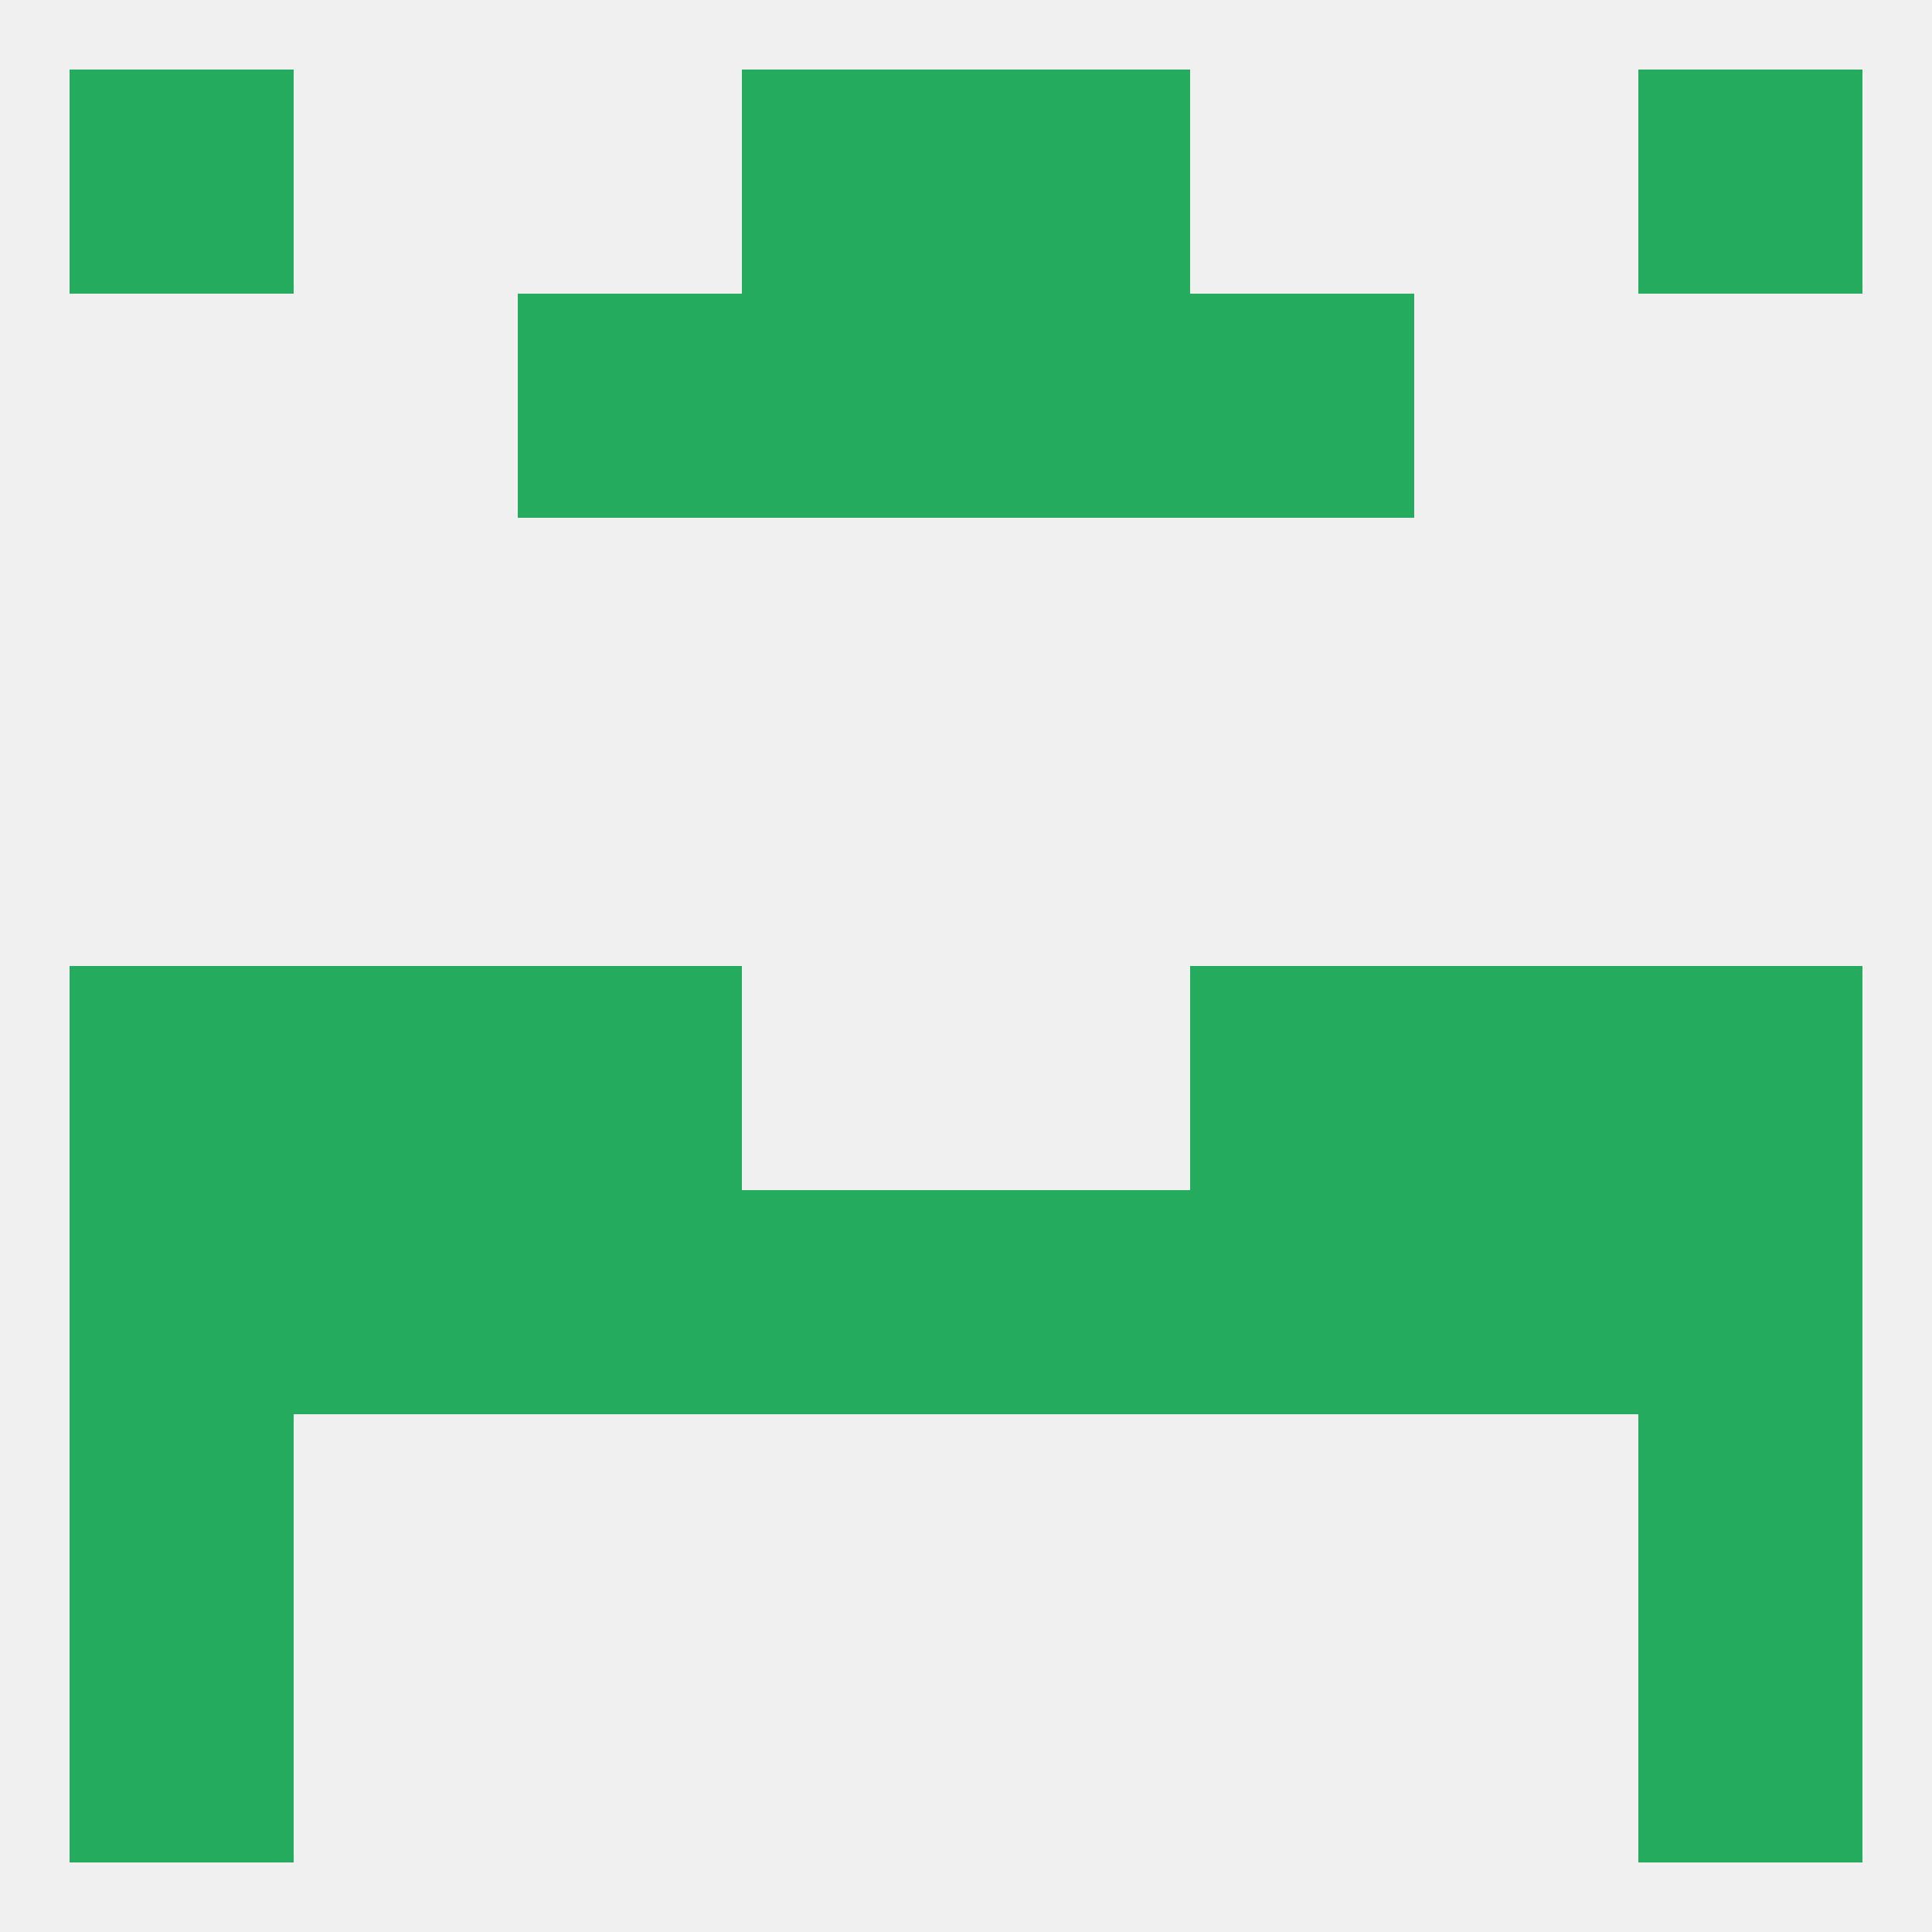
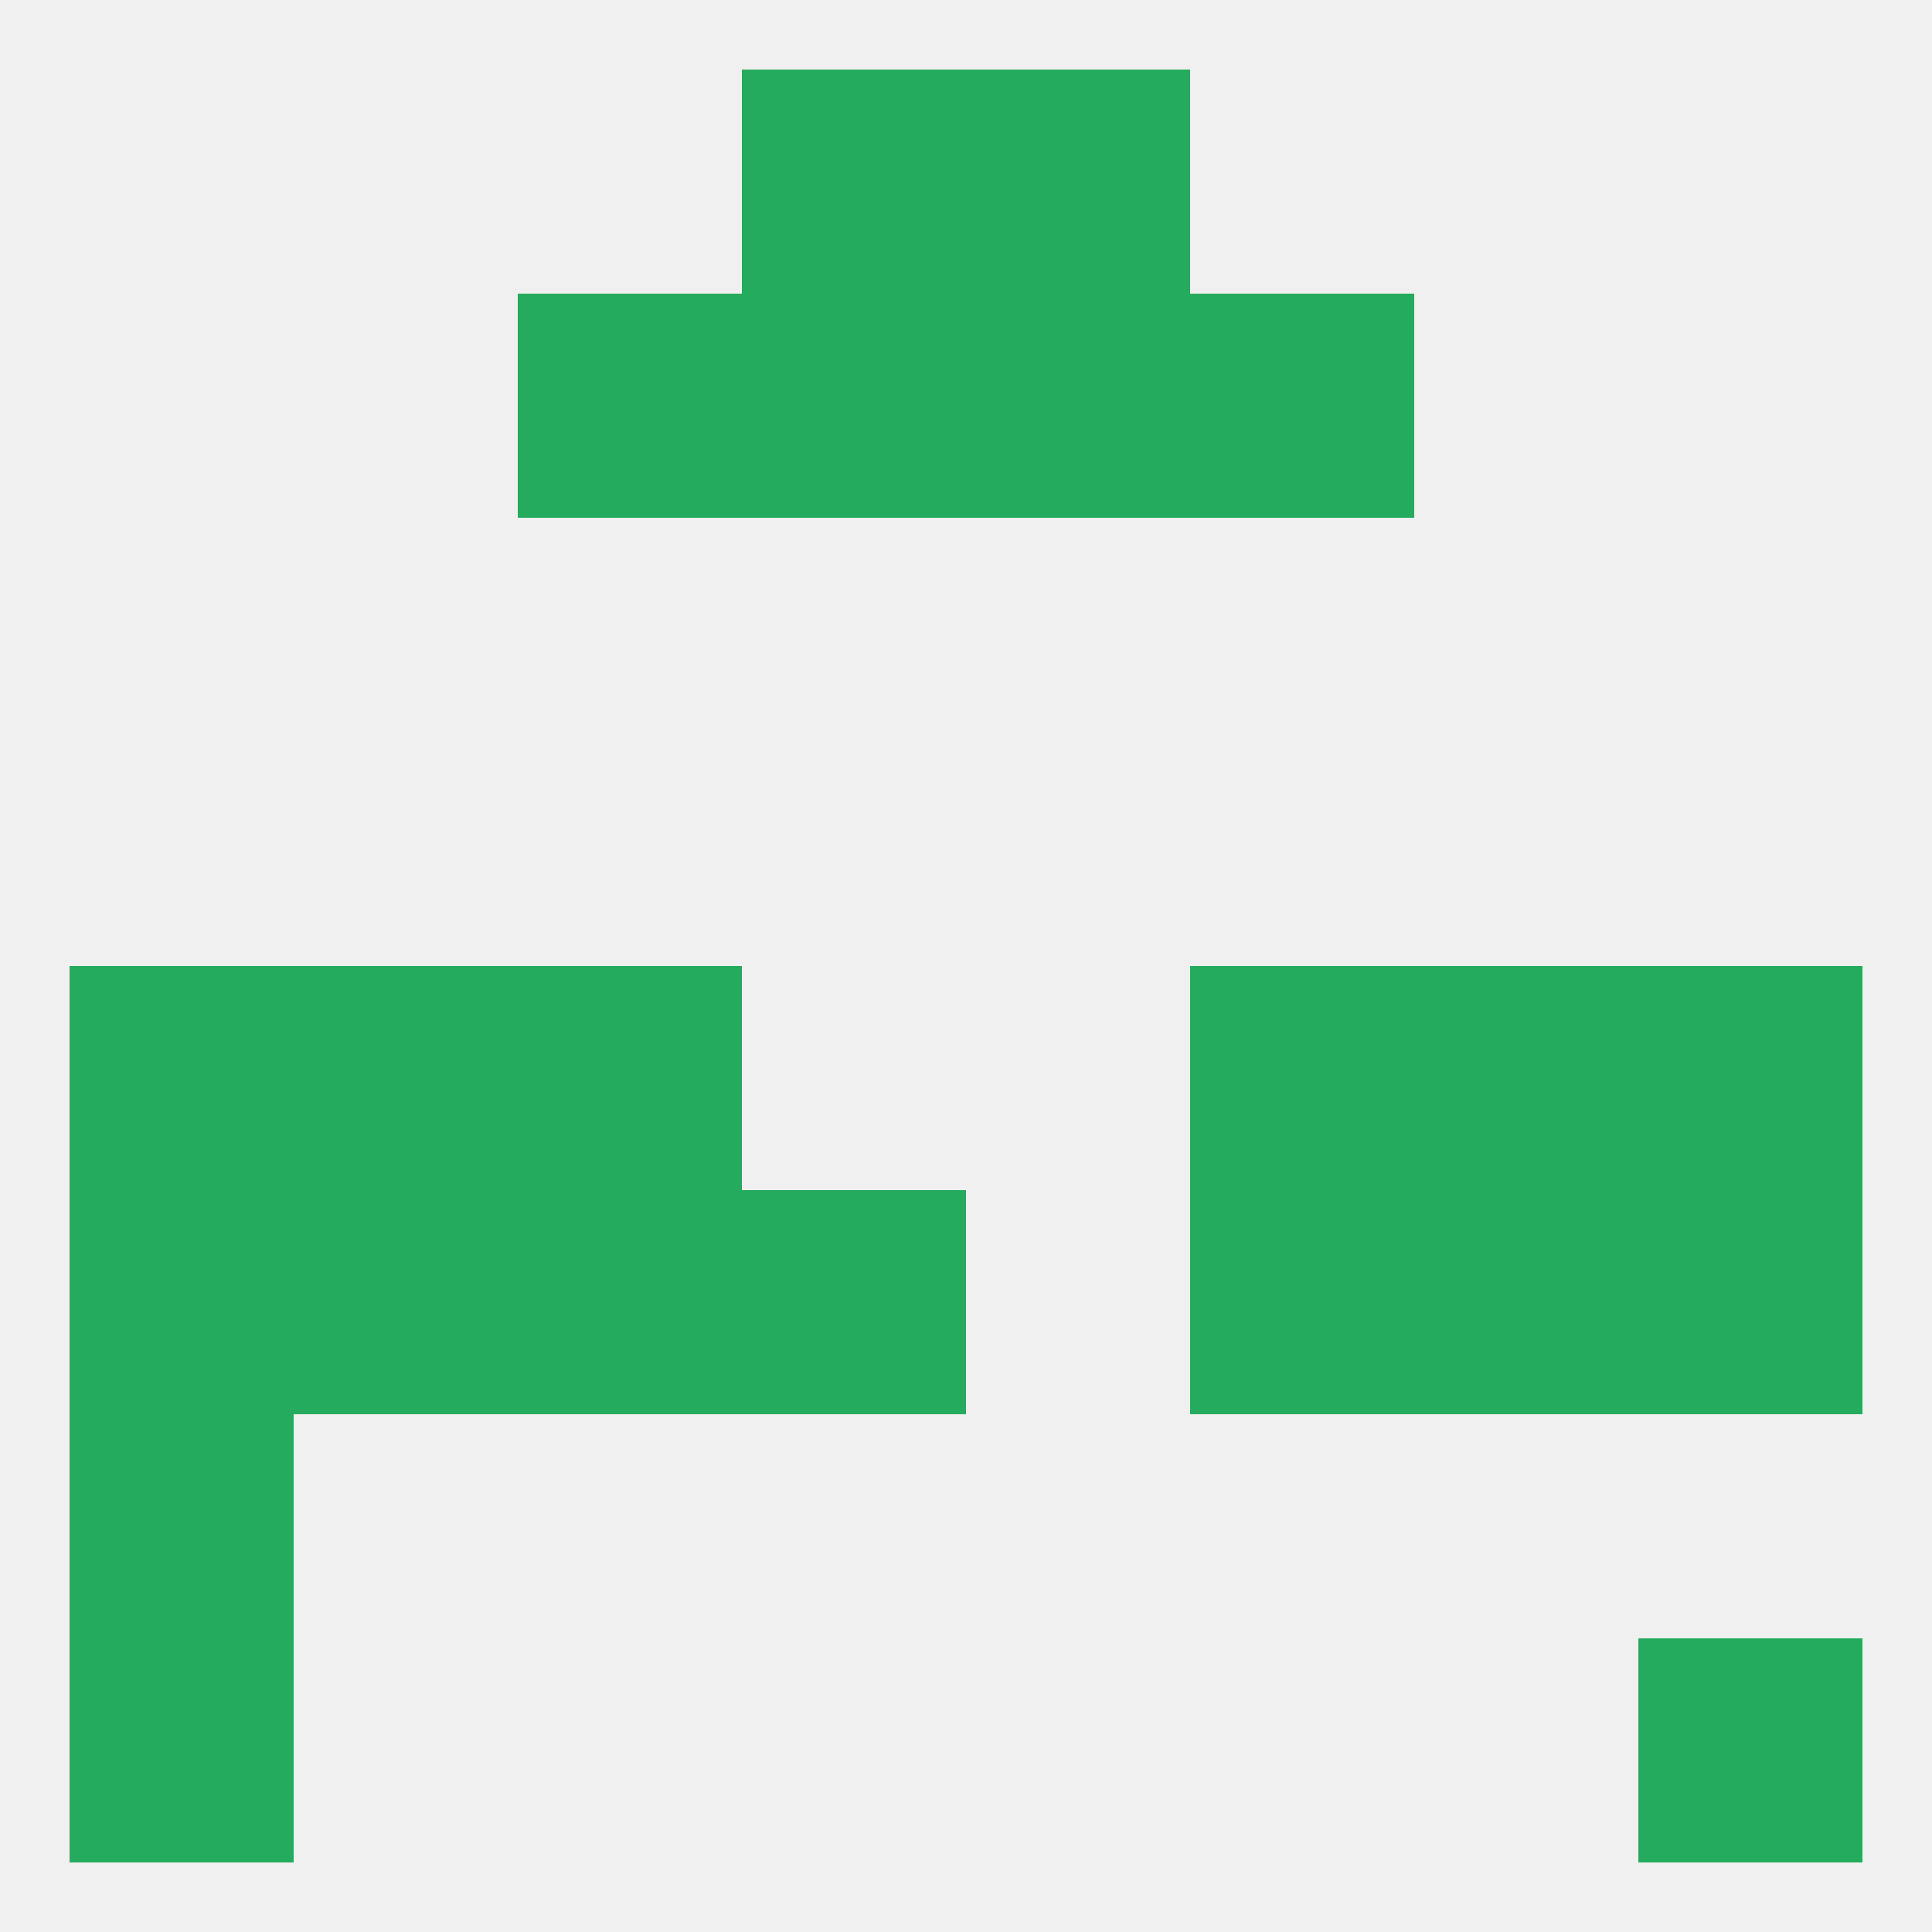
<svg xmlns="http://www.w3.org/2000/svg" version="1.1" baseprofile="full" width="250" height="250" viewBox="0 0 250 250">
  <rect width="100%" height="100%" fill="rgba(240,240,240,255)" />
  <rect x="96" y="38" width="29" height="29" fill="rgba(37,171,93,255)" />
  <rect x="125" y="38" width="29" height="29" fill="rgba(37,171,93,255)" />
  <rect x="67" y="38" width="29" height="29" fill="rgba(37,171,93,255)" />
  <rect x="154" y="38" width="29" height="29" fill="rgba(37,171,93,255)" />
  <rect x="9" y="125" width="29" height="29" fill="rgba(37,171,93,255)" />
  <rect x="212" y="125" width="29" height="29" fill="rgba(37,171,93,255)" />
  <rect x="38" y="125" width="29" height="29" fill="rgba(37,171,93,255)" />
  <rect x="183" y="125" width="29" height="29" fill="rgba(37,171,93,255)" />
  <rect x="67" y="125" width="29" height="29" fill="rgba(37,171,93,255)" />
  <rect x="154" y="125" width="29" height="29" fill="rgba(37,171,93,255)" />
  <rect x="154" y="154" width="29" height="29" fill="rgba(37,171,93,255)" />
  <rect x="96" y="154" width="29" height="29" fill="rgba(37,171,93,255)" />
-   <rect x="125" y="154" width="29" height="29" fill="rgba(37,171,93,255)" />
  <rect x="38" y="154" width="29" height="29" fill="rgba(37,171,93,255)" />
  <rect x="183" y="154" width="29" height="29" fill="rgba(37,171,93,255)" />
  <rect x="9" y="154" width="29" height="29" fill="rgba(37,171,93,255)" />
  <rect x="212" y="154" width="29" height="29" fill="rgba(37,171,93,255)" />
  <rect x="67" y="154" width="29" height="29" fill="rgba(37,171,93,255)" />
  <rect x="9" y="183" width="29" height="29" fill="rgba(37,171,93,255)" />
-   <rect x="212" y="183" width="29" height="29" fill="rgba(37,171,93,255)" />
  <rect x="9" y="212" width="29" height="29" fill="rgba(37,171,93,255)" />
  <rect x="212" y="212" width="29" height="29" fill="rgba(37,171,93,255)" />
-   <rect x="212" y="9" width="29" height="29" fill="rgba(37,171,93,255)" />
  <rect x="96" y="9" width="29" height="29" fill="rgba(37,171,93,255)" />
  <rect x="125" y="9" width="29" height="29" fill="rgba(37,171,93,255)" />
-   <rect x="9" y="9" width="29" height="29" fill="rgba(37,171,93,255)" />
</svg>